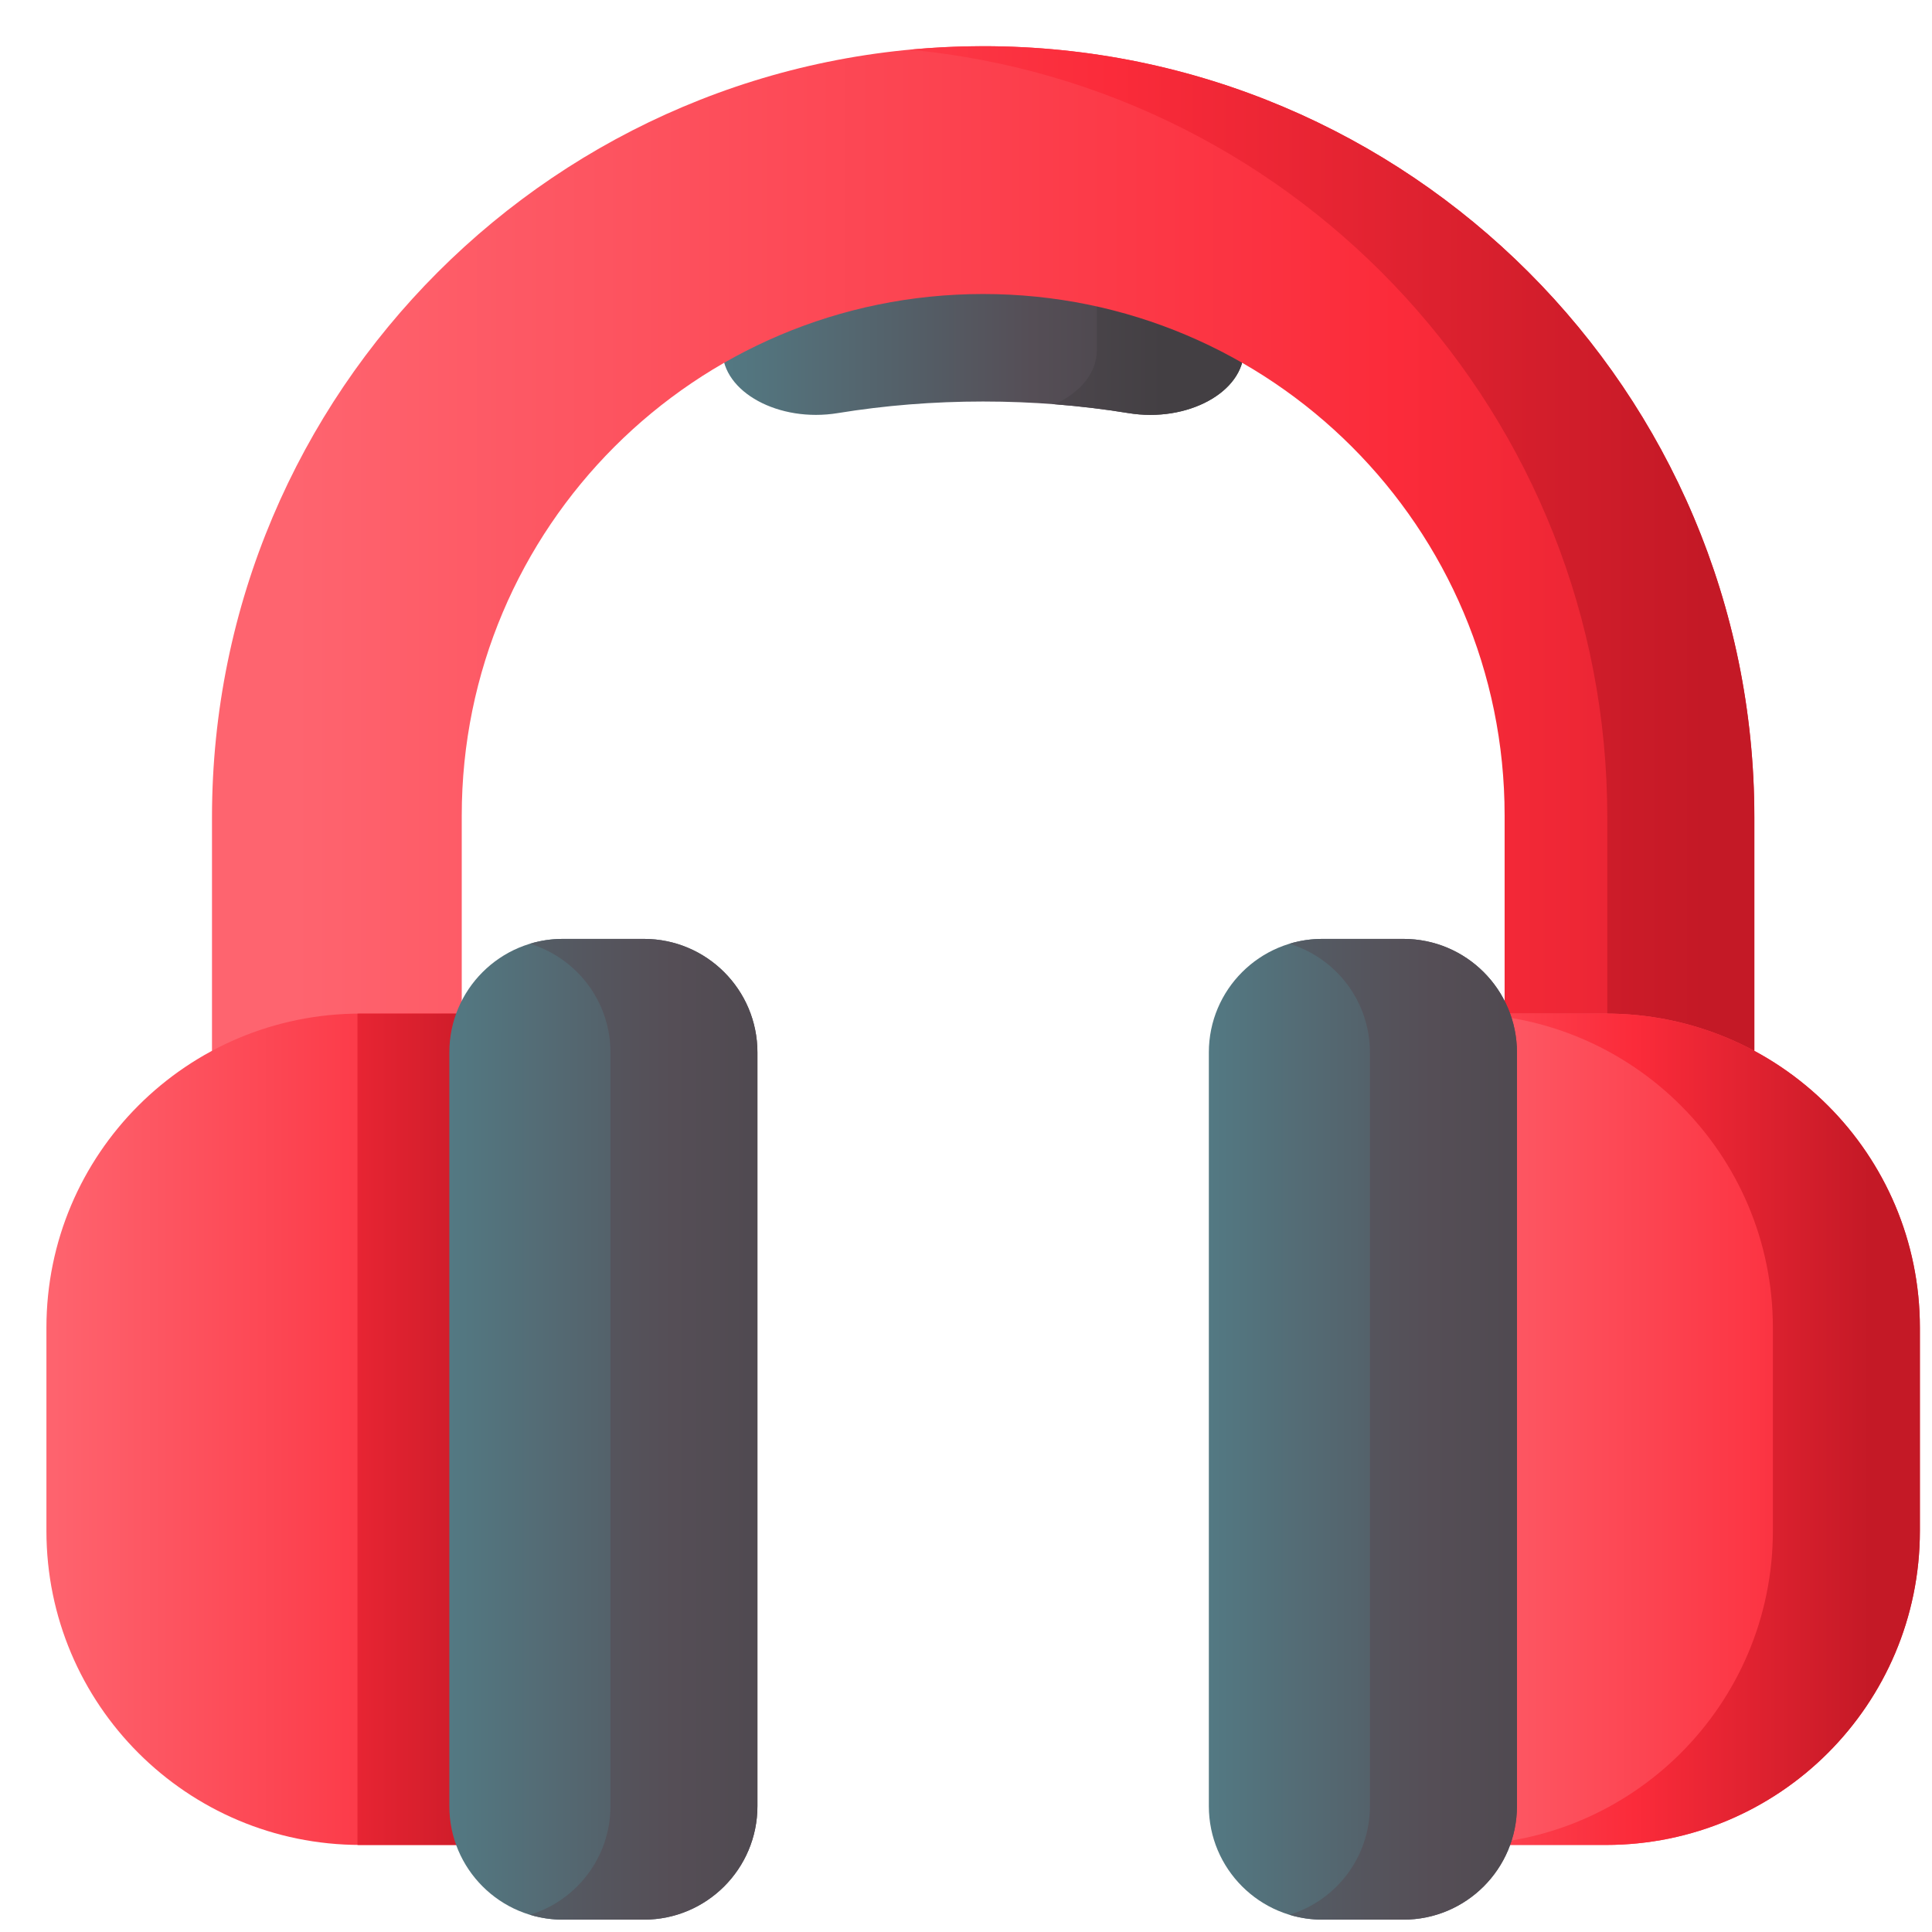
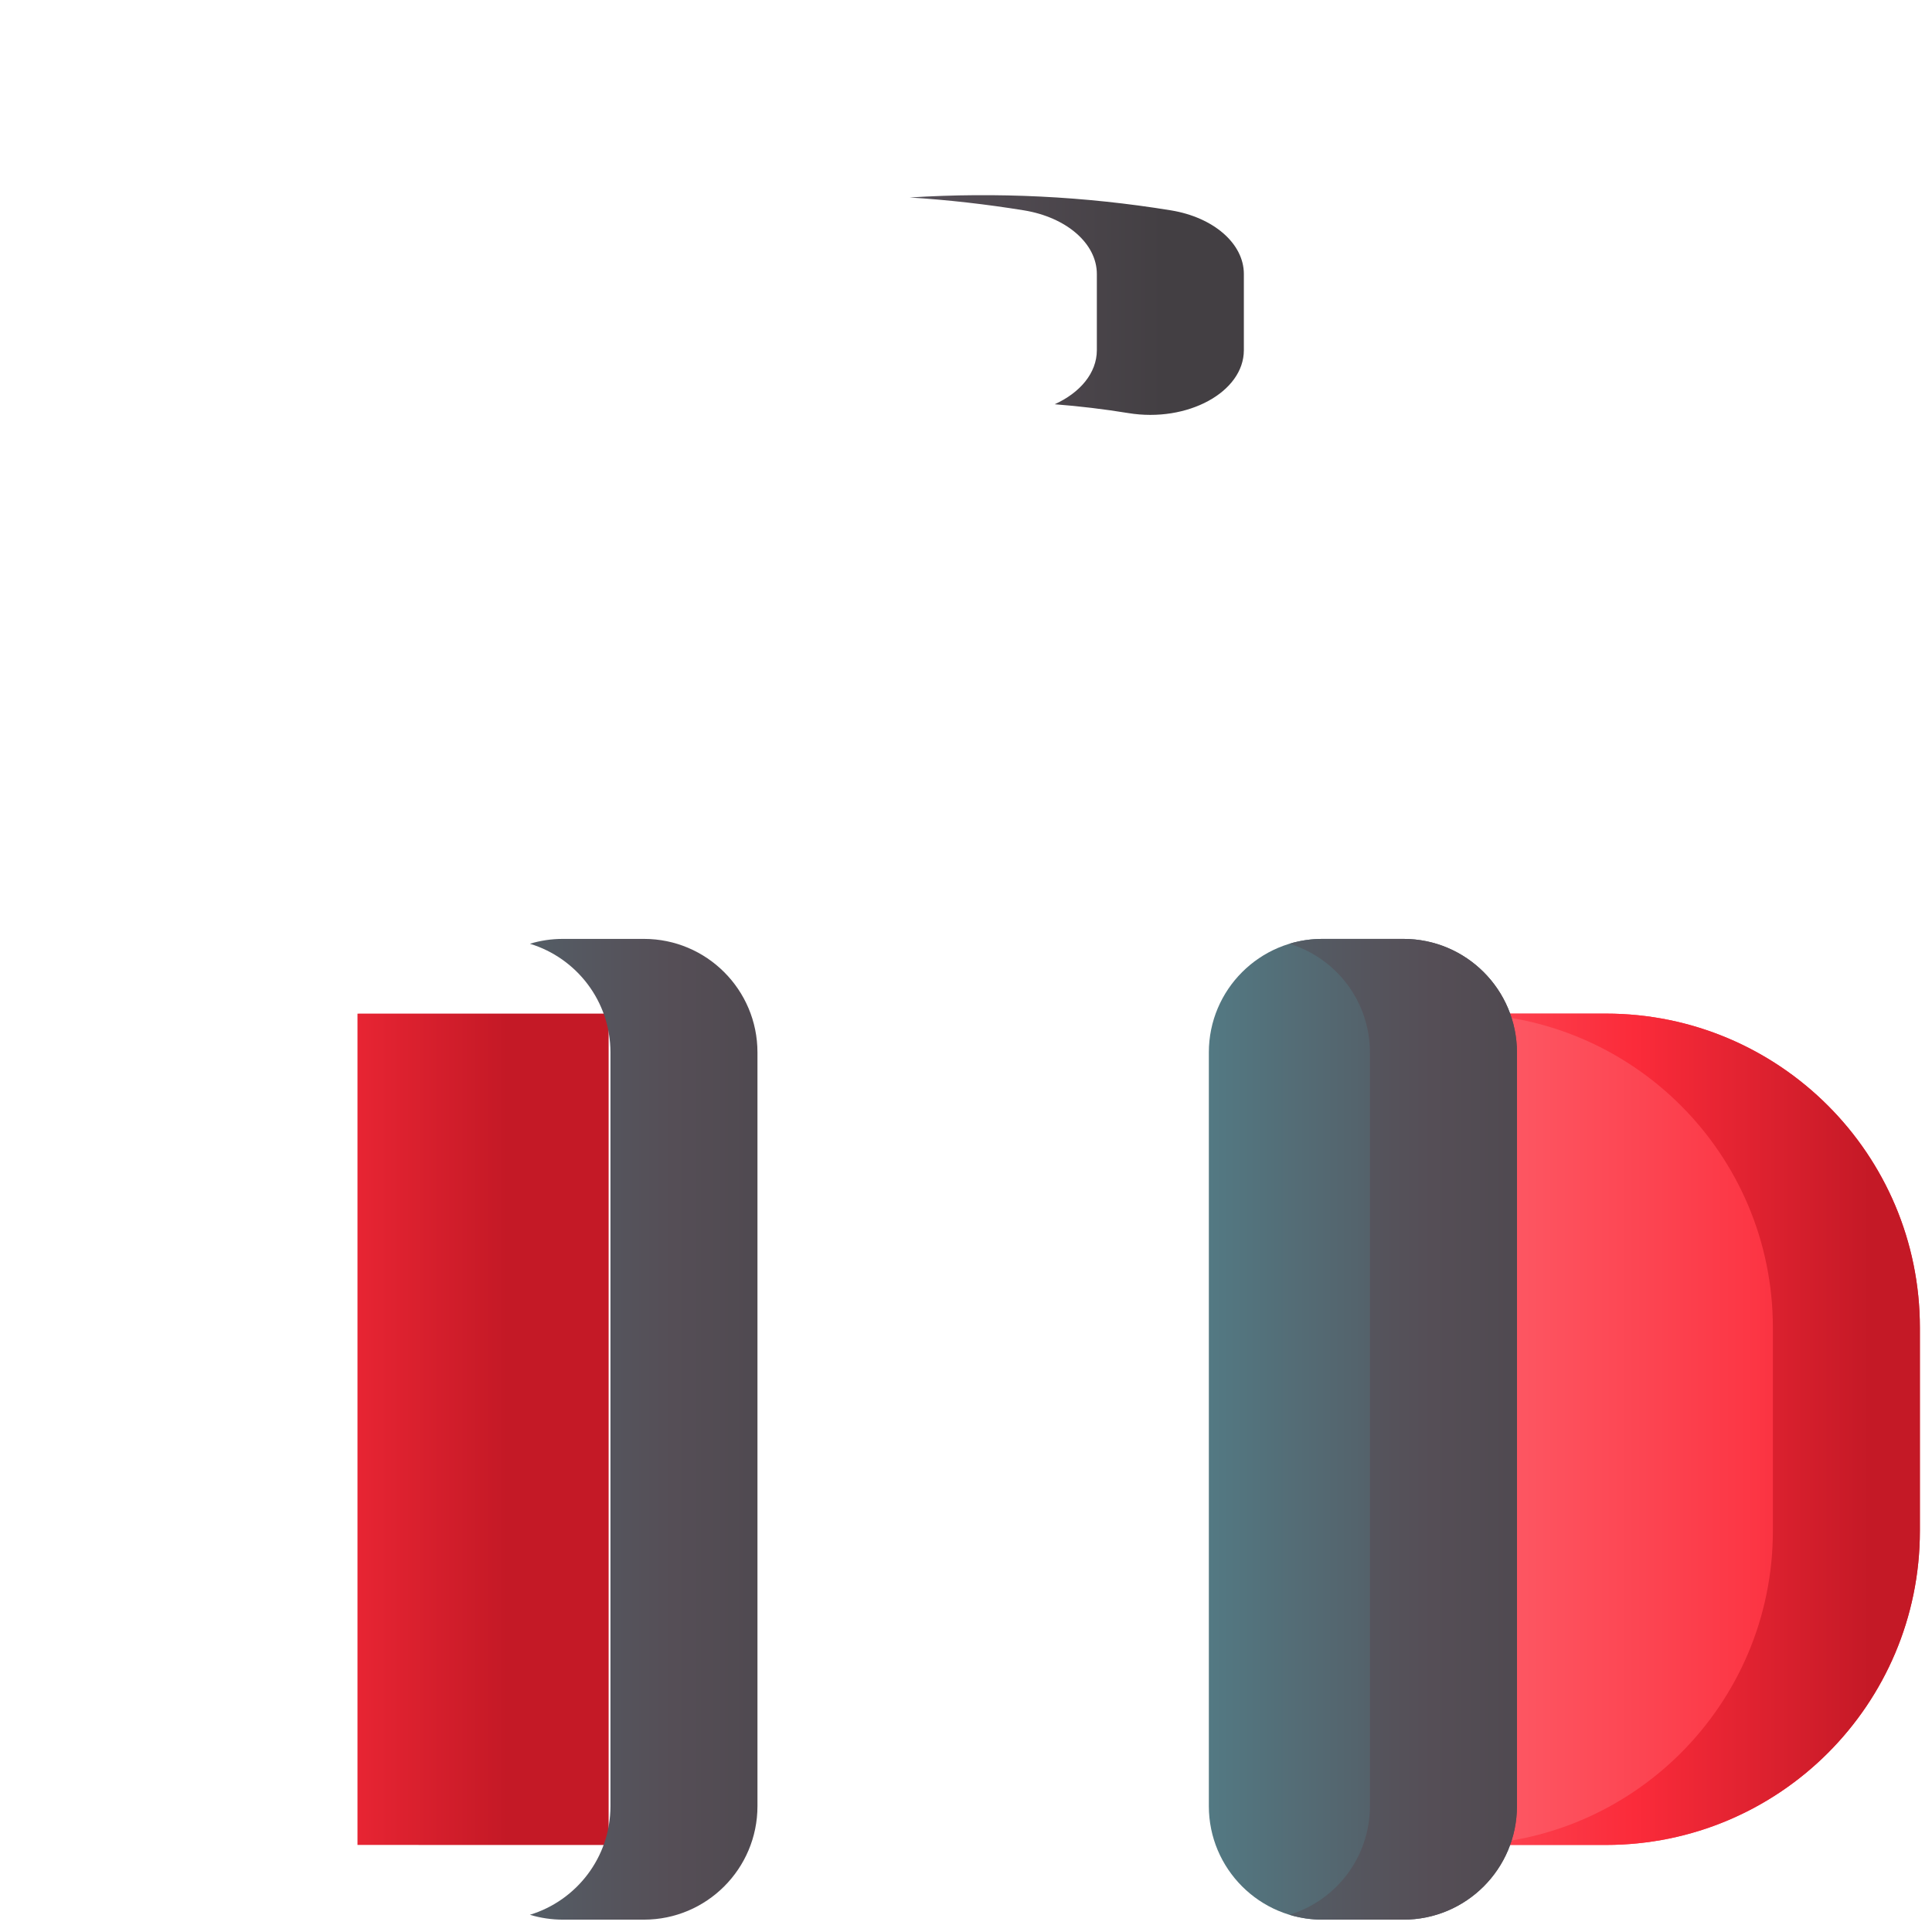
<svg xmlns="http://www.w3.org/2000/svg" width="33" height="33" viewBox="0 0 33 33" fill="none">
  <g clip-path="url(#clip0_4625_2911)">
-     <path d="M16.793 6.858C17.641 6.858 18.472 6.925 19.275 7.056C20.28 7.221 21.246 6.699 21.246 5.981V4.68C21.246 4.16 20.729 3.712 20.001 3.593C18.955 3.422 17.878 3.334 16.793 3.334C15.708 3.334 14.631 3.422 13.585 3.593C12.857 3.712 12.34 4.16 12.34 4.68V5.981C12.34 6.699 13.306 7.221 14.311 7.056C15.114 6.925 15.944 6.858 16.793 6.858Z" fill="url(#paint0_linear_4625_2911)" />
    <path d="M21.246 4.68V5.981C21.246 6.699 20.279 7.221 19.274 7.056C18.857 6.988 18.437 6.938 18.015 6.905C18.444 6.71 18.735 6.375 18.735 5.981V4.68C18.735 4.16 18.217 3.712 17.49 3.593C16.843 3.488 16.191 3.414 15.537 3.373C17.029 3.279 18.526 3.353 20.001 3.593C20.728 3.712 21.246 4.16 21.246 4.68Z" fill="url(#paint1_linear_4625_2911)" />
-     <path d="M3.621 13.961V21.859H7.887V13.929C7.887 9.01 11.874 5.022 16.793 5.022C21.712 5.022 25.7 9.01 25.7 13.929V21.859H29.966V13.961C29.966 6.687 24.068 0.789 16.793 0.789C9.519 0.789 3.621 6.687 3.621 13.961Z" fill="url(#paint2_linear_4625_2911)" />
-     <path d="M16.793 0.789C16.369 0.789 15.95 0.81 15.537 0.849C22.223 1.481 27.454 7.11 27.454 13.961V21.859H29.965V13.961C29.965 6.687 24.068 0.789 16.793 0.789Z" fill="url(#paint3_linear_4625_2911)" />
-     <path d="M10.395 31.513H6.157C3.194 31.513 0.793 29.112 0.793 26.149V22.677C0.793 19.714 3.194 17.313 6.157 17.313H10.395V31.513Z" fill="url(#paint4_linear_4625_2911)" />
-     <path d="M10.396 17.313V31.514H6.157C6.14 31.514 6.123 31.514 6.106 31.513V17.314C6.123 17.313 6.14 17.313 6.157 17.313H10.396Z" fill="url(#paint5_linear_4625_2911)" />
-     <path d="M10.998 32.789H9.614C8.543 32.789 7.675 31.921 7.675 30.85V17.976C7.675 16.905 8.543 16.037 9.614 16.037H10.998C12.069 16.037 12.937 16.905 12.937 17.976V30.85C12.937 31.921 12.069 32.789 10.998 32.789Z" fill="url(#paint6_linear_4625_2911)" />
+     <path d="M10.396 17.313V31.514C6.14 31.514 6.123 31.514 6.106 31.513V17.314C6.123 17.313 6.14 17.313 6.157 17.313H10.396Z" fill="url(#paint5_linear_4625_2911)" />
    <path d="M23.19 31.513H27.429C30.391 31.513 32.793 29.112 32.793 26.149V22.677C32.793 19.714 30.391 17.313 27.429 17.313H23.19V31.513Z" fill="url(#paint7_linear_4625_2911)" />
    <path d="M27.429 17.313H24.918C27.88 17.313 30.282 19.714 30.282 22.677V26.149C30.282 29.112 27.88 31.513 24.918 31.513H27.429C30.391 31.513 32.793 29.112 32.793 26.149V22.677C32.793 19.714 30.391 17.313 27.429 17.313Z" fill="url(#paint8_linear_4625_2911)" />
    <path d="M23.972 32.789H22.587C21.517 32.789 20.648 31.921 20.648 30.85V17.976C20.648 16.905 21.517 16.037 22.587 16.037H23.972C25.043 16.037 25.911 16.905 25.911 17.976V30.85C25.911 31.921 25.043 32.789 23.972 32.789Z" fill="url(#paint9_linear_4625_2911)" />
    <path d="M23.971 16.037H22.587C22.391 16.037 22.202 16.066 22.023 16.12C22.82 16.362 23.399 17.101 23.399 17.976V30.85C23.399 31.725 22.82 32.464 22.023 32.706C22.206 32.761 22.396 32.789 22.587 32.789H23.971C25.042 32.789 25.91 31.921 25.91 30.85V17.976C25.91 16.905 25.042 16.037 23.971 16.037Z" fill="url(#paint10_linear_4625_2911)" />
    <path d="M10.999 16.037H9.614C9.418 16.037 9.229 16.066 9.051 16.12C9.847 16.362 10.427 17.101 10.427 17.976V30.85C10.427 31.725 9.847 32.464 9.051 32.706C9.233 32.761 9.423 32.789 9.614 32.789H10.999C12.069 32.789 12.938 31.921 12.938 30.85V17.976C12.938 16.905 12.069 16.037 10.999 16.037Z" fill="url(#paint11_linear_4625_2911)" />
  </g>
  <defs>
    <linearGradient id="paint0_linear_4625_2911" x1="12.34" y1="5.21" x2="21.246" y2="5.21" gradientUnits="userSpaceOnUse">
      <stop stop-color="#537983" />
      <stop offset="0.593" stop-color="#554E56" />
      <stop offset="1" stop-color="#433F43" />
    </linearGradient>
    <linearGradient id="paint1_linear_4625_2911" x1="10.33" y1="5.21" x2="19.872" y2="5.21" gradientUnits="userSpaceOnUse">
      <stop stop-color="#537983" />
      <stop offset="0.593" stop-color="#554E56" />
      <stop offset="1" stop-color="#433F43" />
    </linearGradient>
    <linearGradient id="paint2_linear_4625_2911" x1="5.005" y1="11.324" x2="36.816" y2="11.324" gradientUnits="userSpaceOnUse">
      <stop stop-color="#FE646F" />
      <stop offset="0.593" stop-color="#FB2B3A" />
      <stop offset="1" stop-color="#C41926" />
    </linearGradient>
    <linearGradient id="paint3_linear_4625_2911" x1="4.244" y1="11.324" x2="29.09" y2="11.324" gradientUnits="userSpaceOnUse">
      <stop stop-color="#FE646F" />
      <stop offset="0.593" stop-color="#FB2B3A" />
      <stop offset="1" stop-color="#C41926" />
    </linearGradient>
    <linearGradient id="paint4_linear_4625_2911" x1="0.793" y1="24.413" x2="13.415" y2="24.413" gradientUnits="userSpaceOnUse">
      <stop stop-color="#FE646F" />
      <stop offset="0.593" stop-color="#FB2B3A" />
      <stop offset="1" stop-color="#C41926" />
    </linearGradient>
    <linearGradient id="paint5_linear_4625_2911" x1="-1.131" y1="24.413" x2="8.667" y2="24.413" gradientUnits="userSpaceOnUse">
      <stop stop-color="#FE646F" />
      <stop offset="0.593" stop-color="#FB2B3A" />
      <stop offset="1" stop-color="#C41926" />
    </linearGradient>
    <linearGradient id="paint6_linear_4625_2911" x1="7.675" y1="24.413" x2="16.234" y2="24.413" gradientUnits="userSpaceOnUse">
      <stop stop-color="#537983" />
      <stop offset="0.593" stop-color="#554E56" />
      <stop offset="1" stop-color="#433F43" />
    </linearGradient>
    <linearGradient id="paint7_linear_4625_2911" x1="24.136" y1="24.413" x2="36.295" y2="24.413" gradientUnits="userSpaceOnUse">
      <stop stop-color="#FE646F" />
      <stop offset="0.593" stop-color="#FB2B3A" />
      <stop offset="1" stop-color="#C41926" />
    </linearGradient>
    <linearGradient id="paint8_linear_4625_2911" x1="22.013" y1="24.413" x2="31.983" y2="24.413" gradientUnits="userSpaceOnUse">
      <stop stop-color="#FE646F" />
      <stop offset="0.593" stop-color="#FB2B3A" />
      <stop offset="1" stop-color="#C41926" />
    </linearGradient>
    <linearGradient id="paint9_linear_4625_2911" x1="20.648" y1="24.413" x2="29.207" y2="24.413" gradientUnits="userSpaceOnUse">
      <stop stop-color="#537983" />
      <stop offset="0.593" stop-color="#554E56" />
      <stop offset="1" stop-color="#433F43" />
    </linearGradient>
    <linearGradient id="paint10_linear_4625_2911" x1="17.441" y1="24.413" x2="29.29" y2="24.413" gradientUnits="userSpaceOnUse">
      <stop stop-color="#537983" />
      <stop offset="0.593" stop-color="#554E56" />
      <stop offset="1" stop-color="#433F43" />
    </linearGradient>
    <linearGradient id="paint11_linear_4625_2911" x1="4.468" y1="24.413" x2="16.317" y2="24.413" gradientUnits="userSpaceOnUse">
      <stop stop-color="#537983" />
      <stop offset="0.593" stop-color="#554E56" />
      <stop offset="1" stop-color="#433F43" />
    </linearGradient>
    <clipPath id="clip0_4625_2911">
      <rect width="32" height="32" fill="white" transform="translate(0.793 0.789)" />
    </clipPath>
  </defs>
</svg>